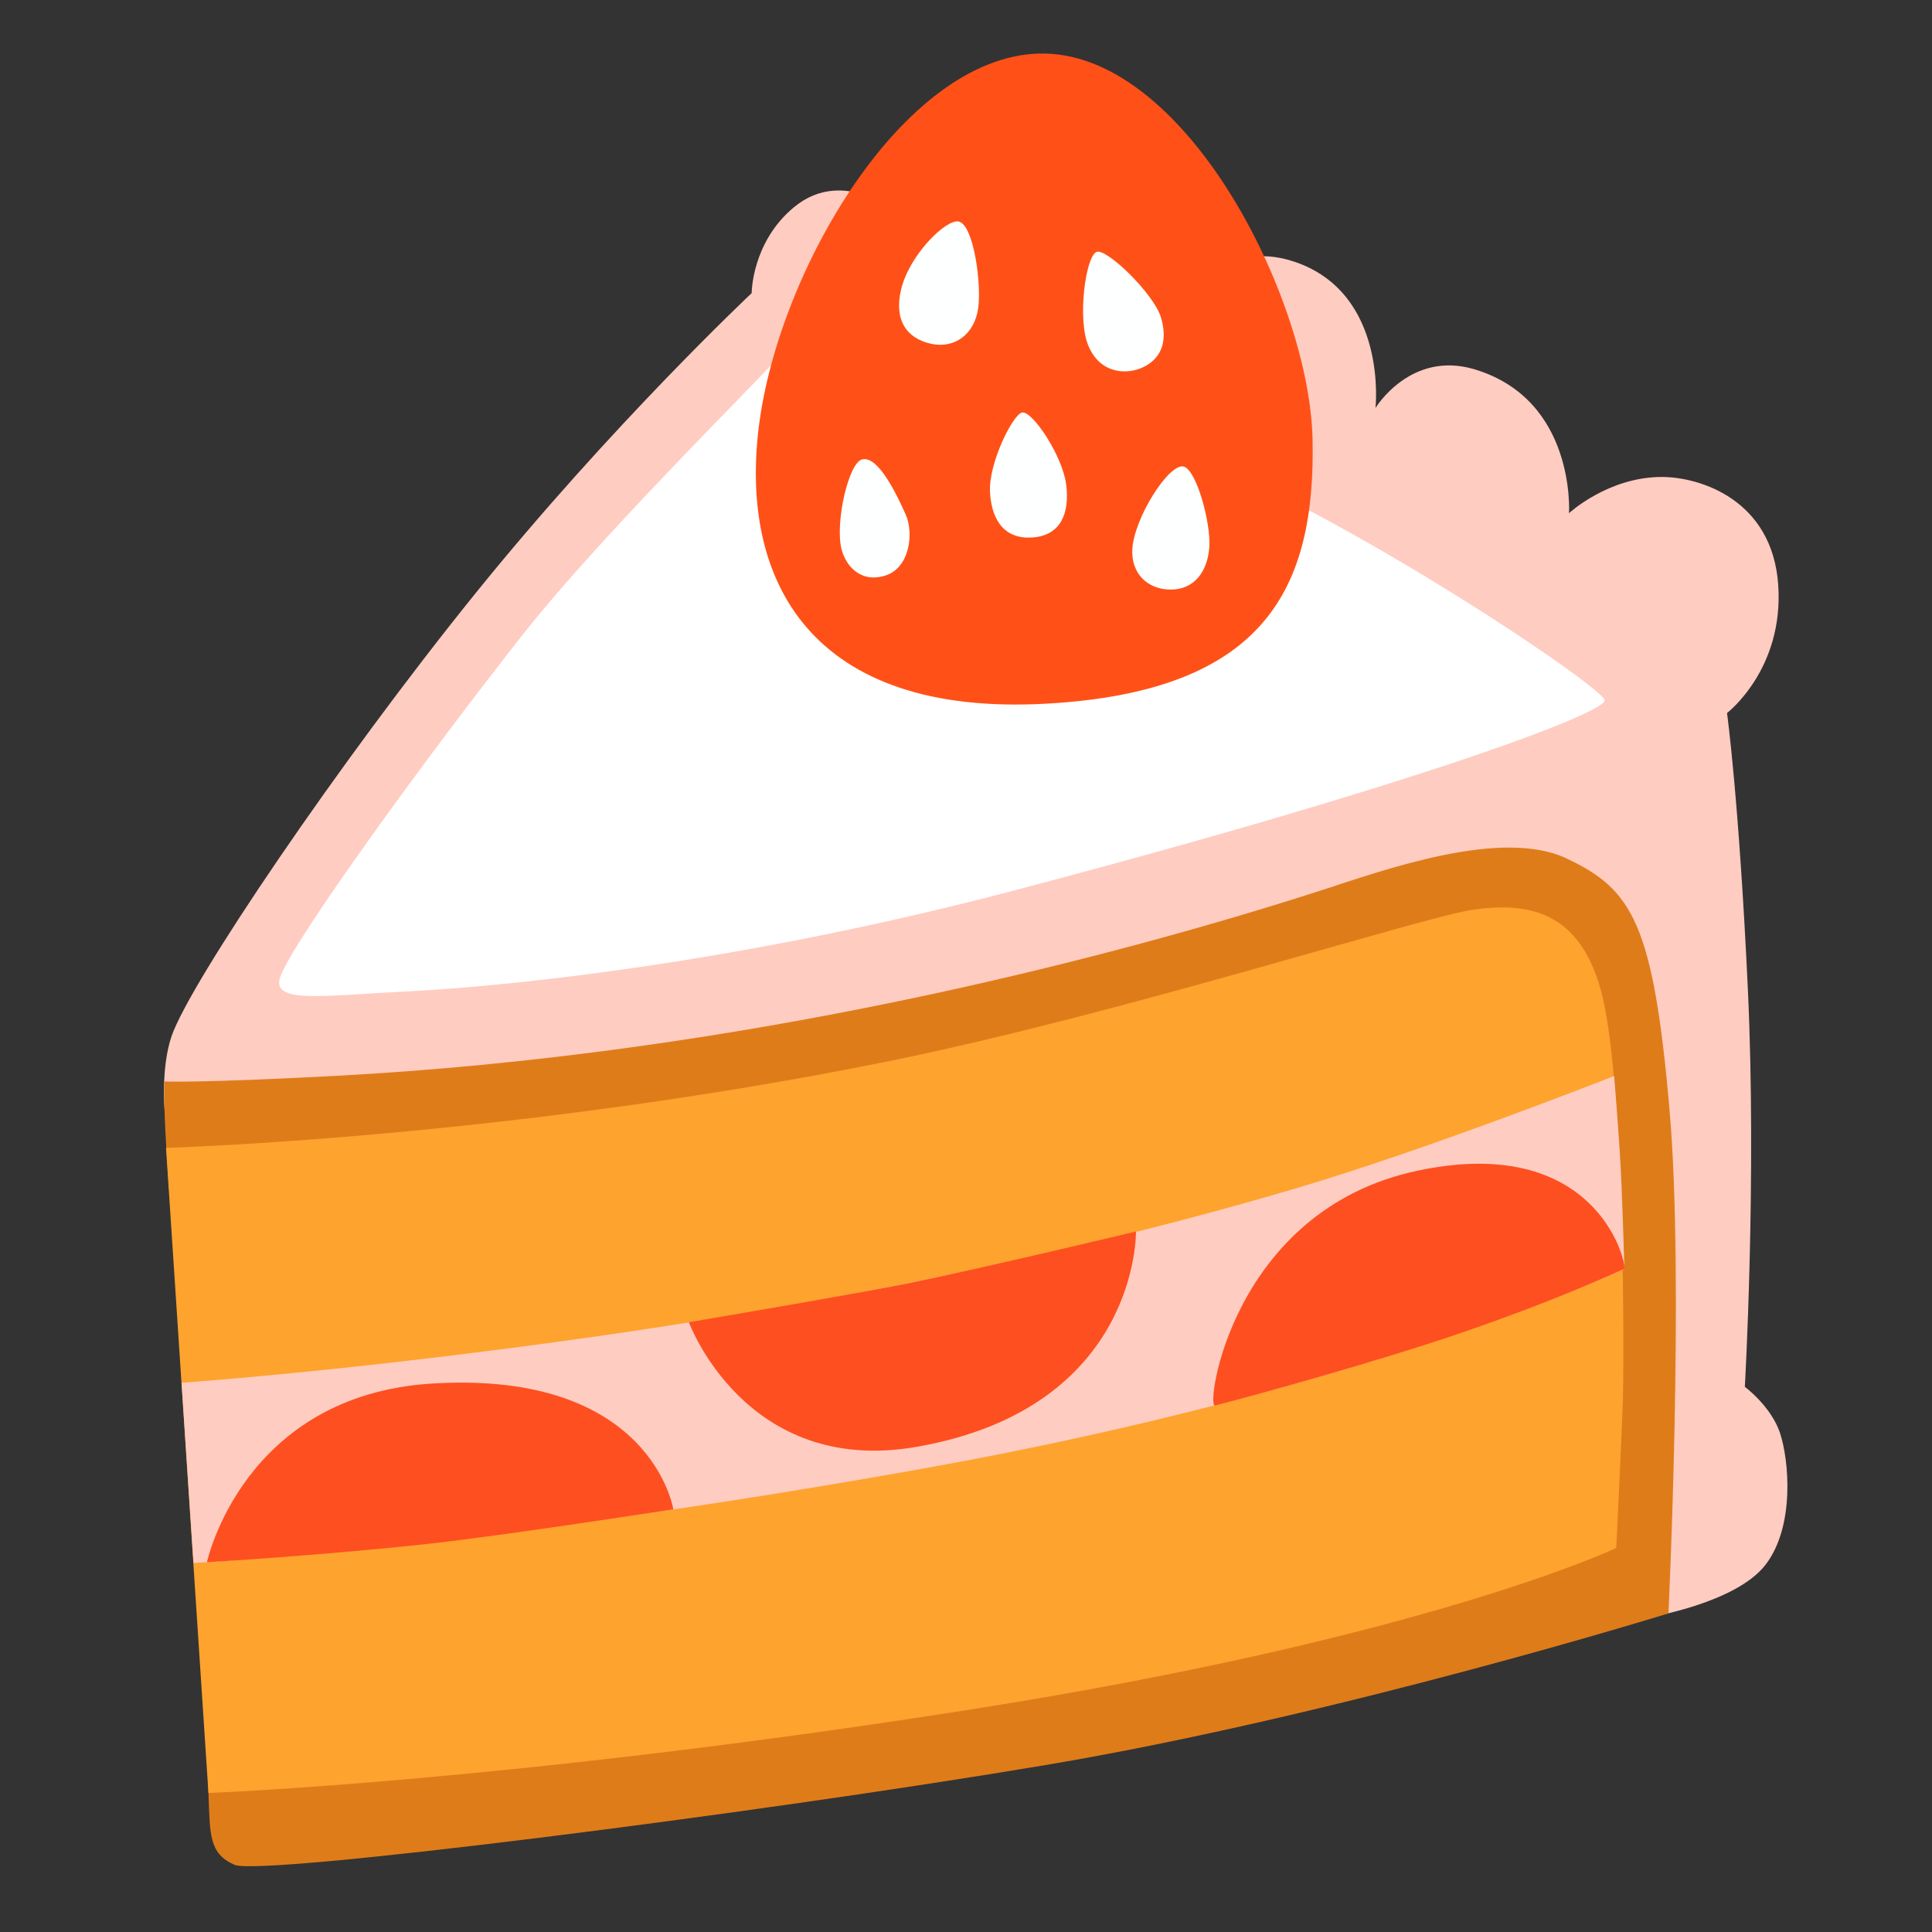
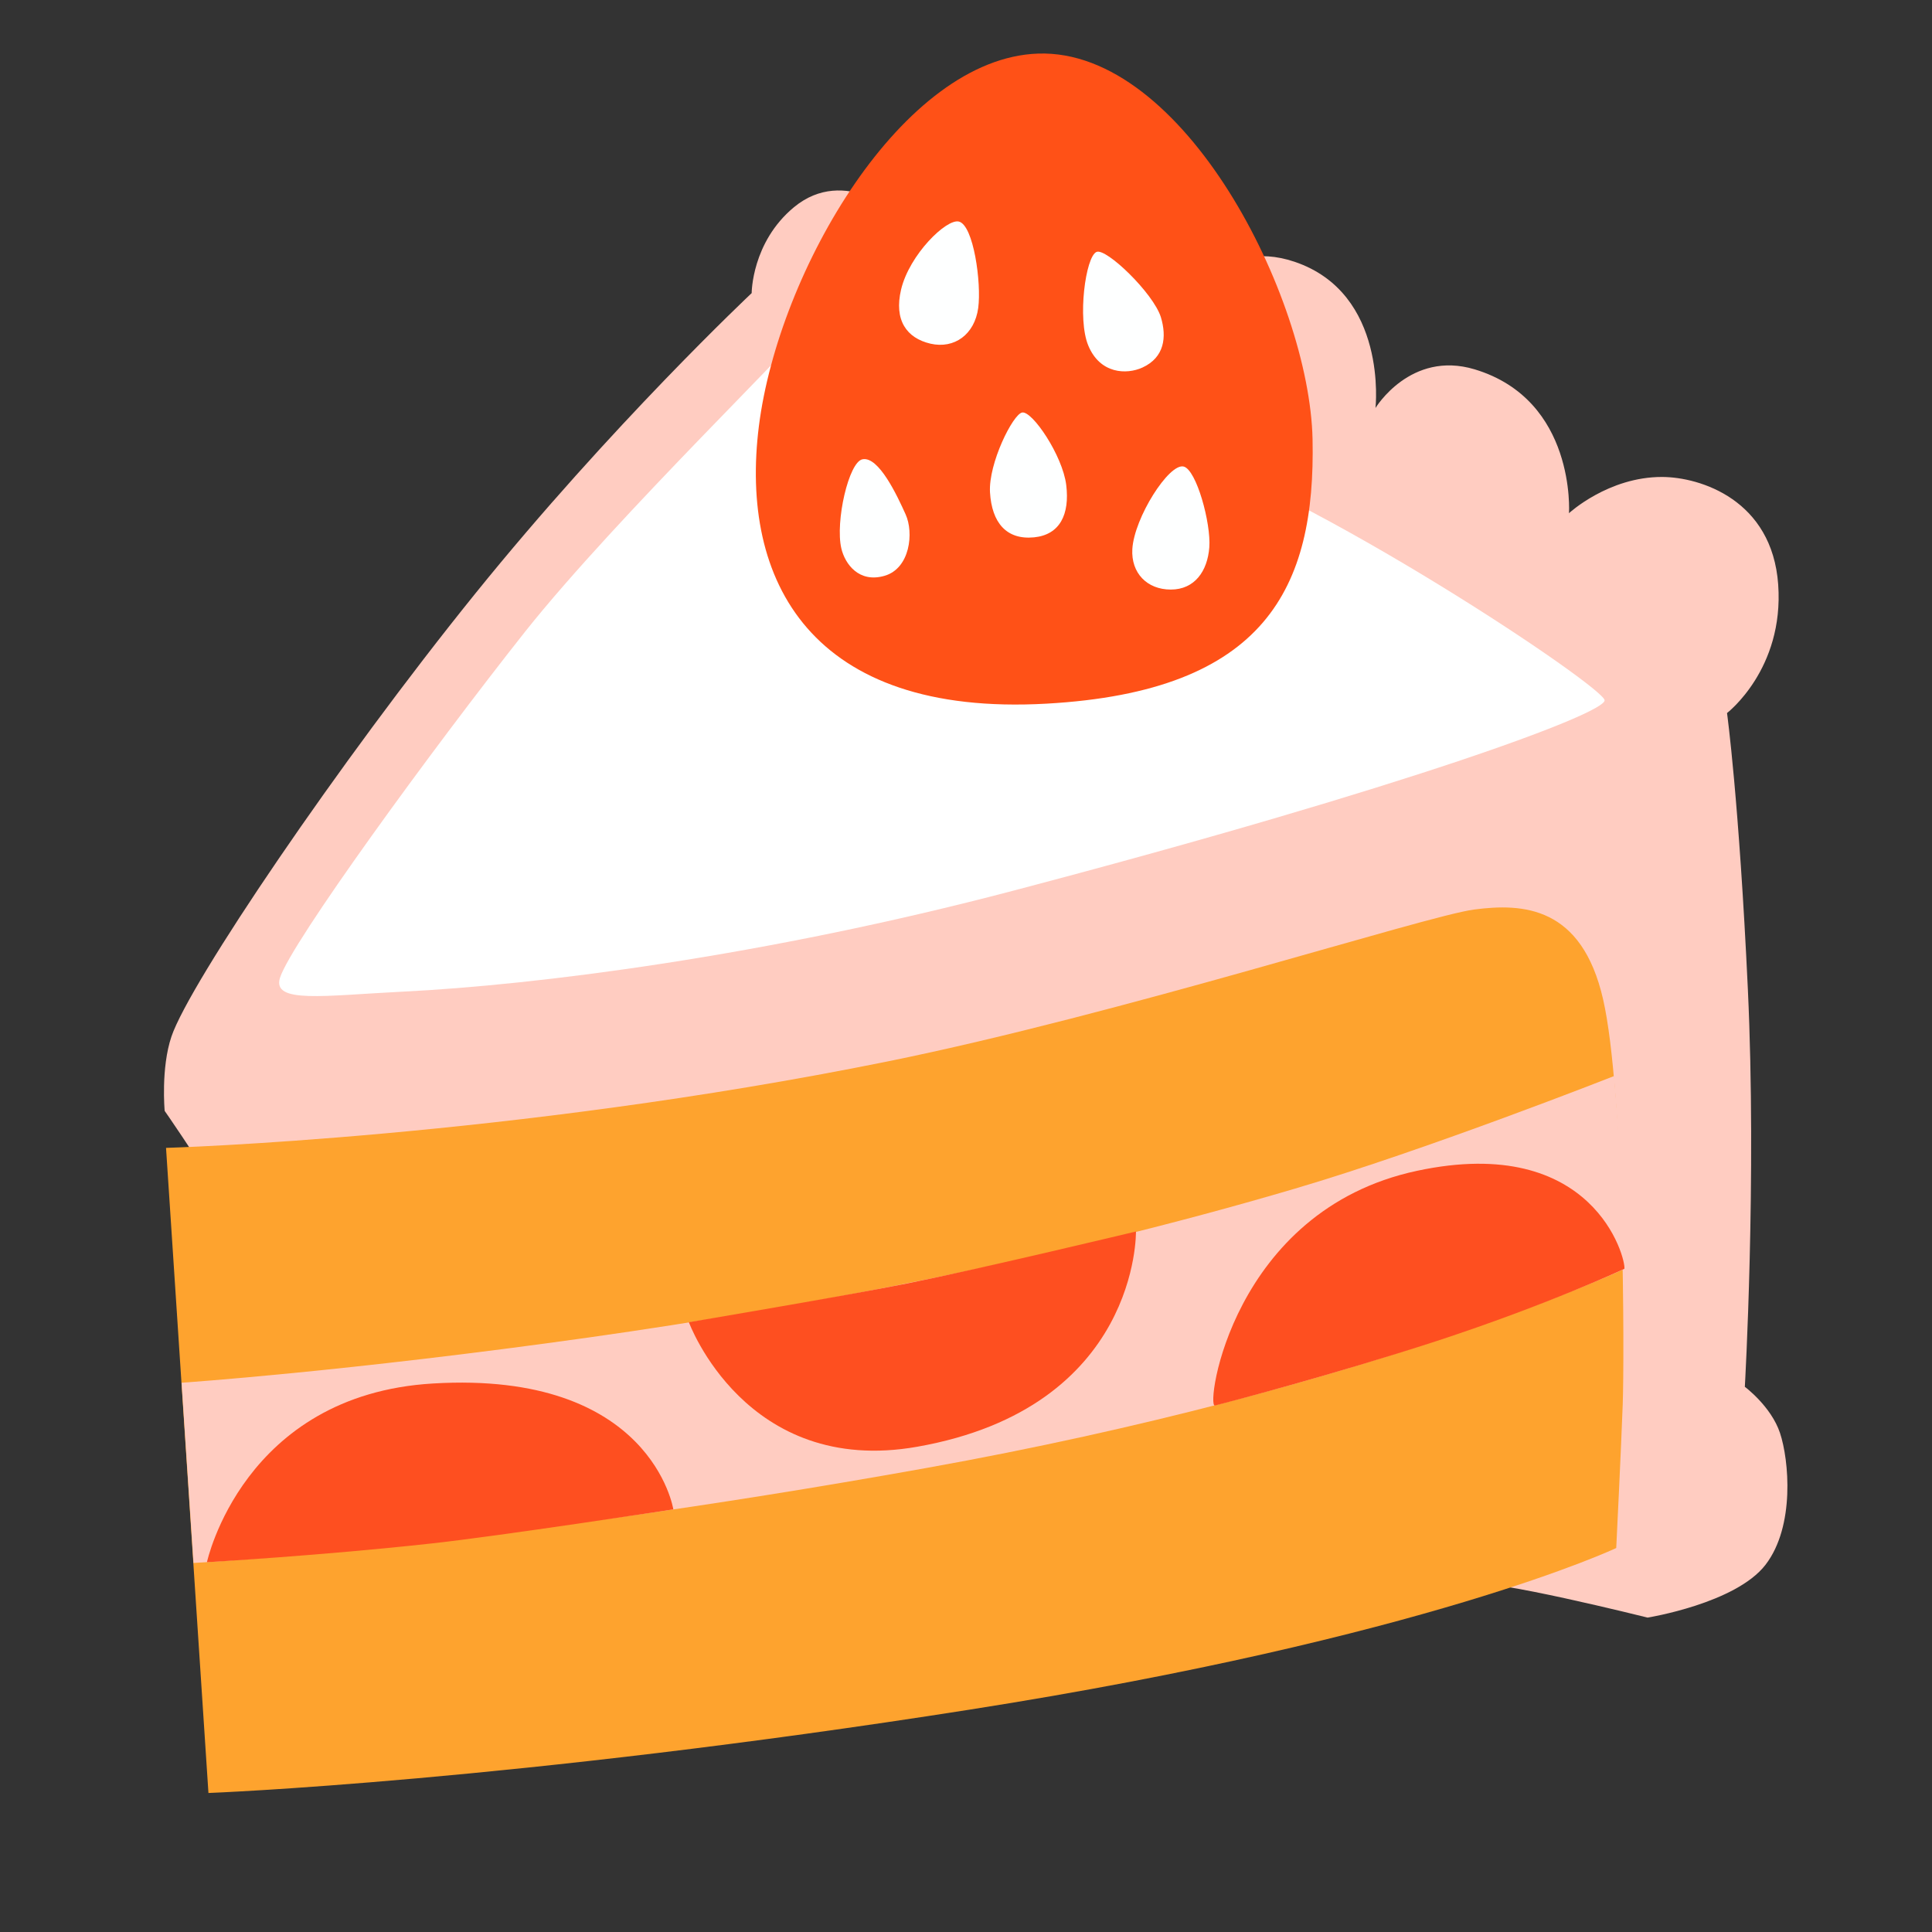
<svg xmlns="http://www.w3.org/2000/svg" version="1.1" id="Layer_2" x="0px" y="0px" viewBox="0 0 128 128" style="enable-background:new 0 0 128 128;" xml:space="preserve">
  <rect x="0" y="0" width="128" height="128" fill="#333333" stroke="none" />
  <path style="fill:#FFCCC1;" d="M97.9,105.05c0.39-0.59,11.26,2.12,11.26,2.12s5.84-0.94,7.81-3.5s1.55-6.96,0.96-8.73  c-0.59-1.77-2.33-3.06-2.33-3.06s0.79-13.76,0.2-26.35c-0.59-12.58-1.38-18.29-1.38-18.29s3.79-2.9,3.39-8.51s-5.15-7.12-7.69-7.13  c-3.57-0.01-6.17,2.4-6.17,2.4s0.48-7.5-6.25-9.53c-4.25-1.28-6.57,2.56-6.57,2.56s0.84-7.6-5.37-9.69c-4.92-1.65-7.29,2.8-7.29,2.8  l-18.7-5.81c0,0-3.77-3.41-7.17-0.6c-2.8,2.32-2.8,5.69-2.8,5.69s-9.29,8.73-18.34,19.94s-18.9,25.77-20.1,29.31  c-0.71,2.1-0.45,4.93-0.45,4.93s7.56,10.74,7.72,14.66c0.16,3.92,35.07,11.75,35.23,13.16C54.03,102.84,97.9,105.05,97.9,105.05z" />
-   <path style="fill:#DF7C1A;" d="M14.35,112.73c0,0-0.65,3.35-0.54,6.06c0.11,2.71,0,4,1.73,4.76s34.3-3.35,53.67-6.6  c19.37-3.25,41.33-10.06,41.33-10.06s1.05-21.97,0.08-33.25c-1.08-12.51-2.49-14.71-6.82-16.76c-4.33-2.06-12.16,0.78-16.3,2.12  c-14,4.51-38.41,10.87-65.47,12.29c-8.89,0.47-11.13,0.36-11.13,0.36s-0.09,1.03,0.12,4.42c0.28,4.7,0.94,11.95,1.01,12.82  C12.13,90.4,14.35,112.73,14.35,112.73z" />
  <path style="fill:#FEA32E;" d="M58.82,70.32c15.43-3.13,35.6-9.63,38.84-10.06c3.25-0.43,7.14-0.22,8.55,5.95  c1.41,6.17,1.41,23.8,1.3,26.83s-0.43,9.52-0.43,9.52s-12.55,5.95-42.85,10.71c-30.3,4.76-50.42,5.52-50.42,5.52L11,76.05  C11,76.05,33.72,75.4,58.82,70.32z" />
  <path style="fill:#FFCCC1;" d="M39.02,88.61c14.23-2.01,30.95-5.19,46.74-9.85c8.8-2.59,21.18-7.47,21.18-7.47s0.2,2.38,0.37,4.97  s0.31,7.81,0.31,7.81s-16.77,7.9-46.31,13.2c-29.54,5.3-48.49,6.28-48.49,6.28l-0.79-11.94C12.02,91.61,22.9,90.88,39.02,88.61z" />
  <path style="fill:#FE4F20;" d="M60.77,95.85c14.72-2.6,14.49-14.26,14.49-14.26s-10.17,2.44-15.14,3.44  c-4.1,0.82-14.48,2.57-14.48,2.57S49.39,97.86,60.77,95.85z" />
  <path style="fill:#FE4F20;" d="M107.62,84.06c0.11-0.65-2.01-9-13.74-6.49c-12.27,2.62-14.01,15.69-13.39,15.55  c0.74-0.18,7.85-2.05,14.62-4.25C102.6,86.42,107.62,84.06,107.62,84.06z" />
  <path style="fill:#FE4F20;" d="M13.71,103.5c0,0,2.38-11.09,14.97-11.84c14.5-0.87,15.93,8.34,15.93,8.34s-11.61,1.78-16.04,2.26  C21.41,103.05,13.71,103.5,13.71,103.5z" />
  <path style="fill:#FFFFFF;" d="M18.55,64.78c-0.54,1.73,2.9,1.18,8.12,0.92c8.87-0.44,23.95-2.34,40.5-6.7  c26.29-6.92,39.14-11.73,39.14-12.6c0-0.87-19.37-13.85-29.54-16.99s-23.26-8.44-23.26-7.9c0,0.54-12.61,12.65-18.72,20.34  C28.53,49.76,19.29,62.46,18.55,64.78z" />
  <path style="fill:#FF5117;" d="M69.32,46.62c14.53-0.81,17.85-7.68,17.64-17.53c-0.21-9.43-8.55-25.86-18.18-25.54  c-8.98,0.3-17.2,14.39-18.5,24.67S53.74,47.49,69.32,46.62z" />
  <path style="fill:#FEFFFF;" d="M67.72,27.33c-0.61,0.11-2.24,3.37-2.13,5.29c0.12,2.01,1.09,3.16,2.92,2.98  c1.71-0.17,2.37-1.52,2.13-3.47S68.39,27.21,67.72,27.33z" />
  <path style="fill:#FEFFFF;" d="M78.42,30.91c-0.97-0.24-3.28,3.4-3.4,5.47c-0.09,1.58,0.97,2.68,2.55,2.68  c1.58,0,2.43-1.22,2.55-2.8S79.27,31.12,78.42,30.91z" />
  <path style="fill:#FEFFFF;" d="M57.14,30.43c-0.91,0.18-1.81,4.13-1.4,5.9c0.24,1.03,1.16,2.31,2.86,1.82  c1.7-0.49,1.95-2.86,1.4-4.07C59.45,32.86,58.22,30.21,57.14,30.43z" />
  <path style="fill:#FEFFFF;" d="M63.53,14.68c-0.82-0.21-3.28,2.19-3.83,4.5c-0.48,2.03,0.36,3.22,1.95,3.59  c1.58,0.36,2.92-0.61,3.16-2.37C65.03,18.74,64.5,14.92,63.53,14.68z" />
  <path style="fill:#FEFFFF;" d="M72.65,16.69c-0.73,0.3-1.28,4.44-0.55,6.2c0.78,1.89,2.54,1.94,3.59,1.46  c1.46-0.67,1.62-2.02,1.22-3.34C76.41,19.42,73.29,16.42,72.65,16.69z" />
</svg>